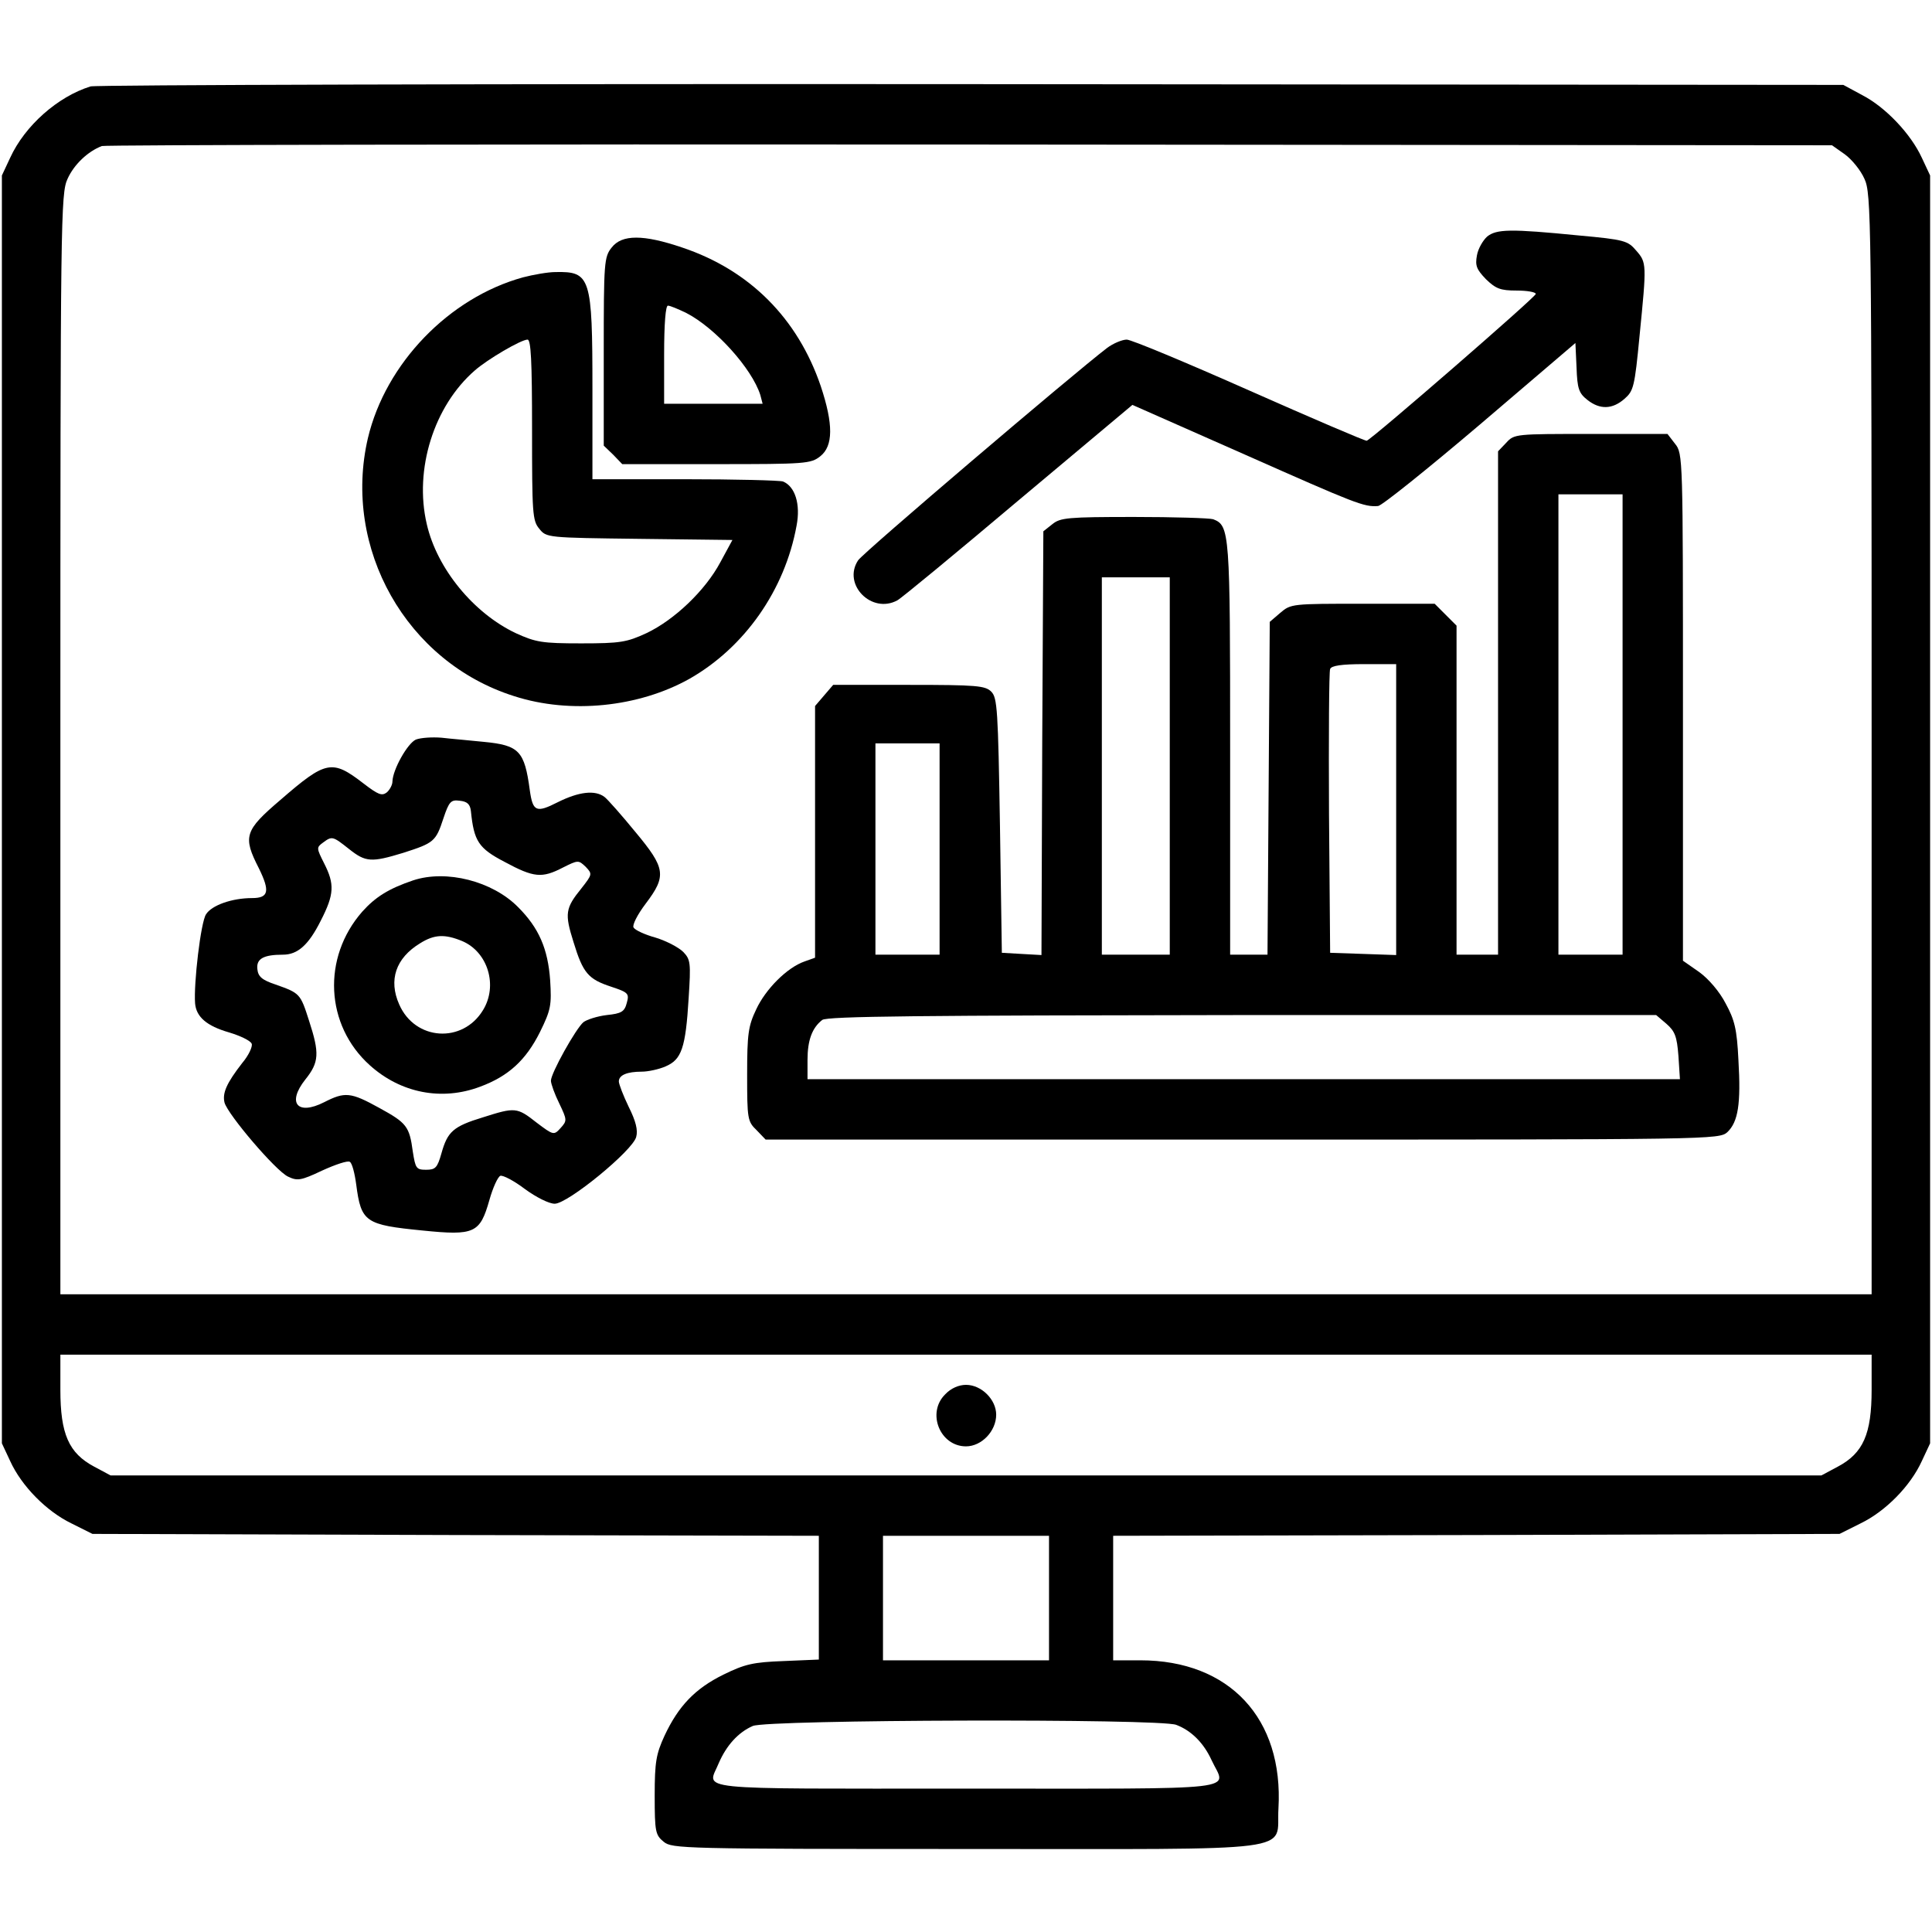
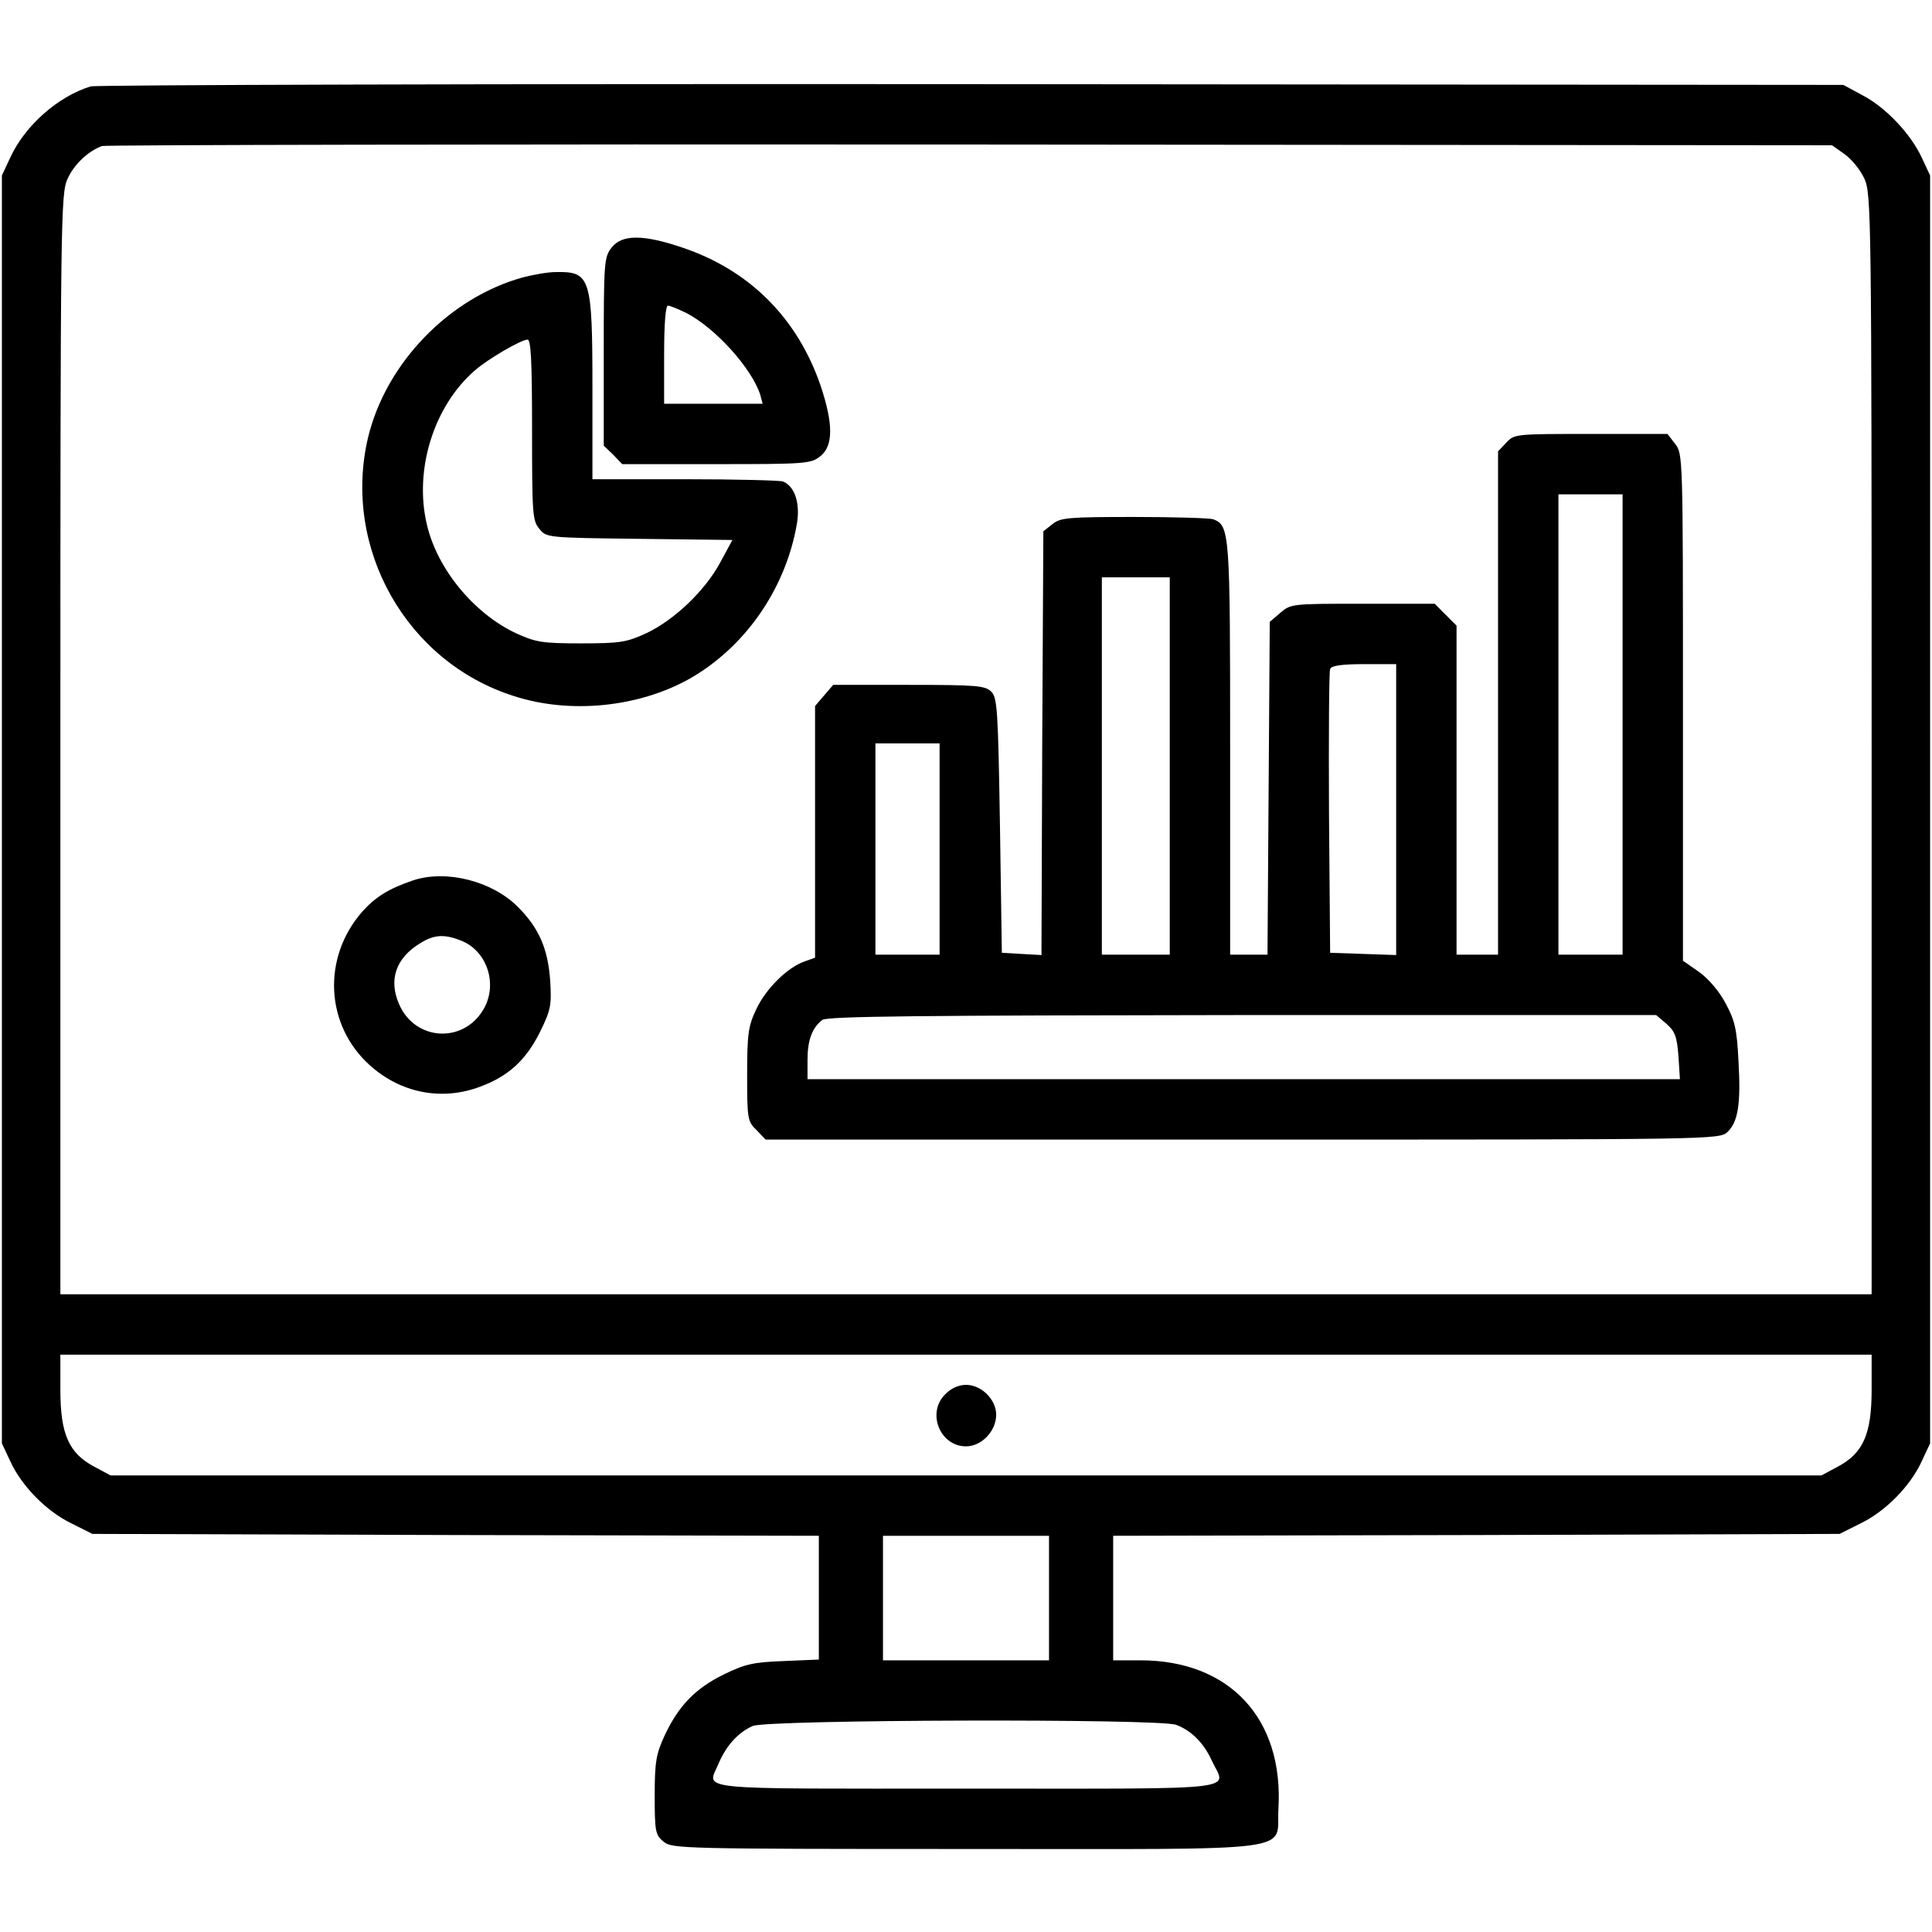
<svg xmlns="http://www.w3.org/2000/svg" version="1.0" width="512pt" height="512pt" viewBox="0 0 512 512" preserveAspectRatio="xMidYMid meet">
  <g transform="translate(0,512) scale(0.1,-0.1)" fill="#000000" stroke="none">
    <path d="M240 4891 c-87 -27 -174 -104 -213 -189 l-22 -47 0 -1680 0 -1680 22 -47 c30 -66 96 -133 162 -165 l56 -28 963 -3 962 -2 0 -164 0 -164 -94 -4 c-80 -3 -102 -8 -159 -36 -75 -37 -119 -83 -156 -162 -22 -48 -26 -69 -26 -158 0 -97 2 -105 24 -123 22 -18 50 -19 801 -19 904 0 821 -11 828 107 14 239 -130 393 -366 393 l-72 0 0 165 0 165 963 2 962 3 56 28 c66 32 132 99 162 165 l22 47 0 1680 0 1680 -22 47 c-29 63 -96 134 -158 166 l-50 27 -2310 2 c-1270 1 -2321 -2 -2335 -6z m4649 -180 c18 -13 42 -42 52 -65 18 -39 19 -99 19 -1498 l0 -1458 -2400 0 -2400 0 0 1458 c0 1399 1 1459 19 1498 17 38 54 73 91 87 8 3 1043 5 2300 4 l2285 -2 34 -24z m71 -3274 c0 -117 -22 -168 -90 -204 l-43 -23 -2267 0 -2267 0 -43 23 c-68 36 -90 87 -90 204 l0 93 2400 0 2400 0 0 -93z m-2180 -552 l0 -165 -220 0 -220 0 0 165 0 165 220 0 220 0 0 -165z m337 -336 c40 -15 73 -48 94 -94 38 -82 102 -75 -651 -75 -744 0 -685 -6 -655 68 20 46 51 81 90 98 39 17 1077 20 1122 3z" />
-     <path d="M3941 4493 c-11 -10 -24 -32 -27 -50 -5 -27 -1 -37 24 -63 26 -25 38 -30 81 -30 28 0 51 -4 51 -9 0 -8 -432 -383 -448 -389 -4 -1 -144 59 -311 133 -167 74 -313 135 -325 135 -12 0 -36 -10 -52 -22 -89 -68 -646 -542 -660 -563 -42 -64 36 -143 104 -106 10 5 154 124 320 264 l303 254 301 -133 c291 -129 313 -138 350 -135 9 0 131 98 270 216 l253 216 3 -65 c2 -56 6 -68 29 -86 33 -26 66 -25 98 3 24 21 27 31 40 167 19 191 19 194 -9 226 -22 26 -31 29 -152 40 -182 18 -218 17 -243 -3z" />
    <path d="M1621 4464 c-20 -25 -21 -39 -21 -276 l0 -249 25 -24 24 -25 249 0 c237 0 251 1 276 21 34 27 35 84 1 186 -61 179 -188 307 -367 367 -103 35 -160 35 -187 0z m197 -173 c78 -40 175 -148 197 -218 l6 -23 -130 0 -131 0 0 130 c0 83 4 130 10 130 6 0 27 -9 48 -19z" />
    <path d="M1386 4385 c-196 -54 -364 -228 -411 -426 -68 -292 102 -594 388 -684 149 -48 330 -29 464 46 146 83 253 235 284 406 11 57 -4 104 -36 117 -9 3 -127 6 -261 6 l-244 0 0 240 c0 296 -5 311 -98 309 -20 0 -59 -7 -86 -14z m24 -404 c0 -220 1 -241 19 -262 19 -24 20 -24 265 -27 l247 -3 -32 -59 c-40 -75 -122 -153 -196 -188 -52 -24 -69 -27 -173 -27 -104 0 -120 3 -173 27 -112 53 -209 171 -236 289 -34 145 19 313 127 407 34 30 123 82 140 82 9 0 12 -54 12 -239z" />
    <path d="M3992 3947 l-22 -23 0 -667 0 -667 -55 0 -55 0 0 436 0 436 -29 29 -29 29 -191 0 c-186 0 -190 0 -218 -24 l-28 -24 -3 -441 -3 -441 -49 0 -50 0 0 545 c0 576 -1 592 -45 609 -9 3 -104 6 -210 6 -175 0 -195 -2 -216 -19 l-24 -19 -3 -562 -2 -561 -53 3 -52 3 -5 337 c-5 307 -7 339 -23 355 -16 16 -39 18 -218 18 l-201 0 -24 -28 -24 -28 0 -334 0 -333 -28 -10 c-46 -16 -103 -73 -128 -127 -21 -44 -24 -65 -24 -173 0 -117 1 -124 25 -147 l24 -25 1264 0 c1249 0 1263 0 1285 20 28 27 36 74 29 191 -4 82 -10 106 -34 150 -16 31 -45 65 -70 83 l-43 30 0 672 c0 664 0 672 -21 698 l-20 26 -203 0 c-199 0 -203 0 -224 -23z m308 -747 l0 -610 -85 0 -85 0 0 610 0 610 85 0 85 0 0 -610z m-1200 -110 l0 -500 -90 0 -90 0 0 500 0 500 90 0 90 0 0 -500z m600 -115 l0 -386 -87 3 -88 3 -3 370 c-1 203 0 376 3 382 3 9 31 13 90 13 l85 0 0 -385z m-1210 -105 l0 -280 -85 0 -85 0 0 280 0 280 85 0 85 0 0 -280z m1926 -463 c23 -20 28 -34 32 -85 l4 -62 -1156 0 -1156 0 0 51 c0 52 12 85 39 106 12 10 266 12 1113 13 l1097 0 27 -23z" />
-     <path d="M1102 3160 c-22 -10 -61 -79 -62 -111 0 -9 -7 -22 -15 -29 -13 -10 -23 -6 -62 24 -83 64 -99 61 -220 -44 -95 -81 -100 -97 -57 -181 30 -61 26 -79 -18 -79 -53 0 -107 -19 -122 -43 -14 -21 -33 -184 -29 -236 3 -36 31 -60 90 -77 30 -9 57 -22 60 -30 3 -7 -8 -31 -25 -51 -42 -54 -53 -80 -47 -105 9 -32 135 -180 168 -196 25 -12 34 -11 91 16 35 16 68 27 73 23 6 -3 13 -30 17 -60 13 -100 24 -107 176 -122 138 -14 152 -7 177 81 9 32 22 61 29 64 7 2 36 -13 65 -35 30 -22 64 -39 79 -39 35 0 207 141 216 177 5 18 -1 42 -20 80 -14 29 -26 60 -26 67 0 17 22 26 61 26 16 0 45 6 63 14 42 18 53 48 61 181 6 93 5 102 -14 122 -12 12 -44 29 -73 38 -29 8 -55 20 -59 27 -4 6 10 34 32 63 56 74 53 94 -27 190 -36 44 -73 86 -82 93 -25 19 -68 14 -124 -14 -57 -29 -66 -25 -74 32 -14 104 -28 119 -122 128 -37 4 -87 8 -112 11 -25 2 -55 0 -68 -5z m146 -190 c8 -79 20 -98 89 -134 78 -42 99 -44 155 -15 40 20 41 20 60 2 18 -19 18 -20 -11 -57 -43 -53 -45 -67 -21 -143 25 -82 39 -98 100 -118 45 -15 48 -18 41 -43 -6 -23 -14 -28 -53 -32 -25 -3 -53 -12 -62 -19 -20 -17 -86 -135 -86 -155 0 -8 10 -36 22 -60 21 -44 21 -46 4 -65 -18 -20 -19 -20 -64 14 -52 41 -57 41 -142 14 -79 -24 -94 -38 -110 -95 -11 -39 -16 -44 -41 -44 -26 0 -28 4 -35 48 -9 67 -16 76 -89 116 -76 42 -91 43 -146 15 -71 -36 -99 -2 -50 60 37 46 38 70 10 156 -23 72 -24 73 -89 96 -36 12 -46 21 -48 41 -3 27 16 38 68 38 39 0 68 26 100 90 36 70 37 97 9 152 -20 40 -21 42 -3 55 24 18 26 17 69 -17 44 -35 59 -36 144 -10 81 26 86 30 106 91 15 45 20 50 43 47 20 -2 28 -9 30 -28z" />
    <path d="M1095 2787 c-65 -22 -100 -44 -135 -83 -107 -122 -98 -301 20 -407 82 -74 191 -95 292 -57 76 28 122 71 159 145 29 59 31 71 27 137 -6 84 -30 139 -85 194 -68 69 -190 100 -278 71z m130 -161 c68 -29 95 -118 55 -183 -54 -89 -180 -81 -222 15 -29 65 -9 123 55 162 38 24 66 25 112 6z" />
    <path d="M2505 1425 c-50 -49 -14 -138 55 -138 41 0 80 40 80 84 0 40 -39 79 -80 79 -19 0 -40 -9 -55 -25z" />
  </g>
</svg>